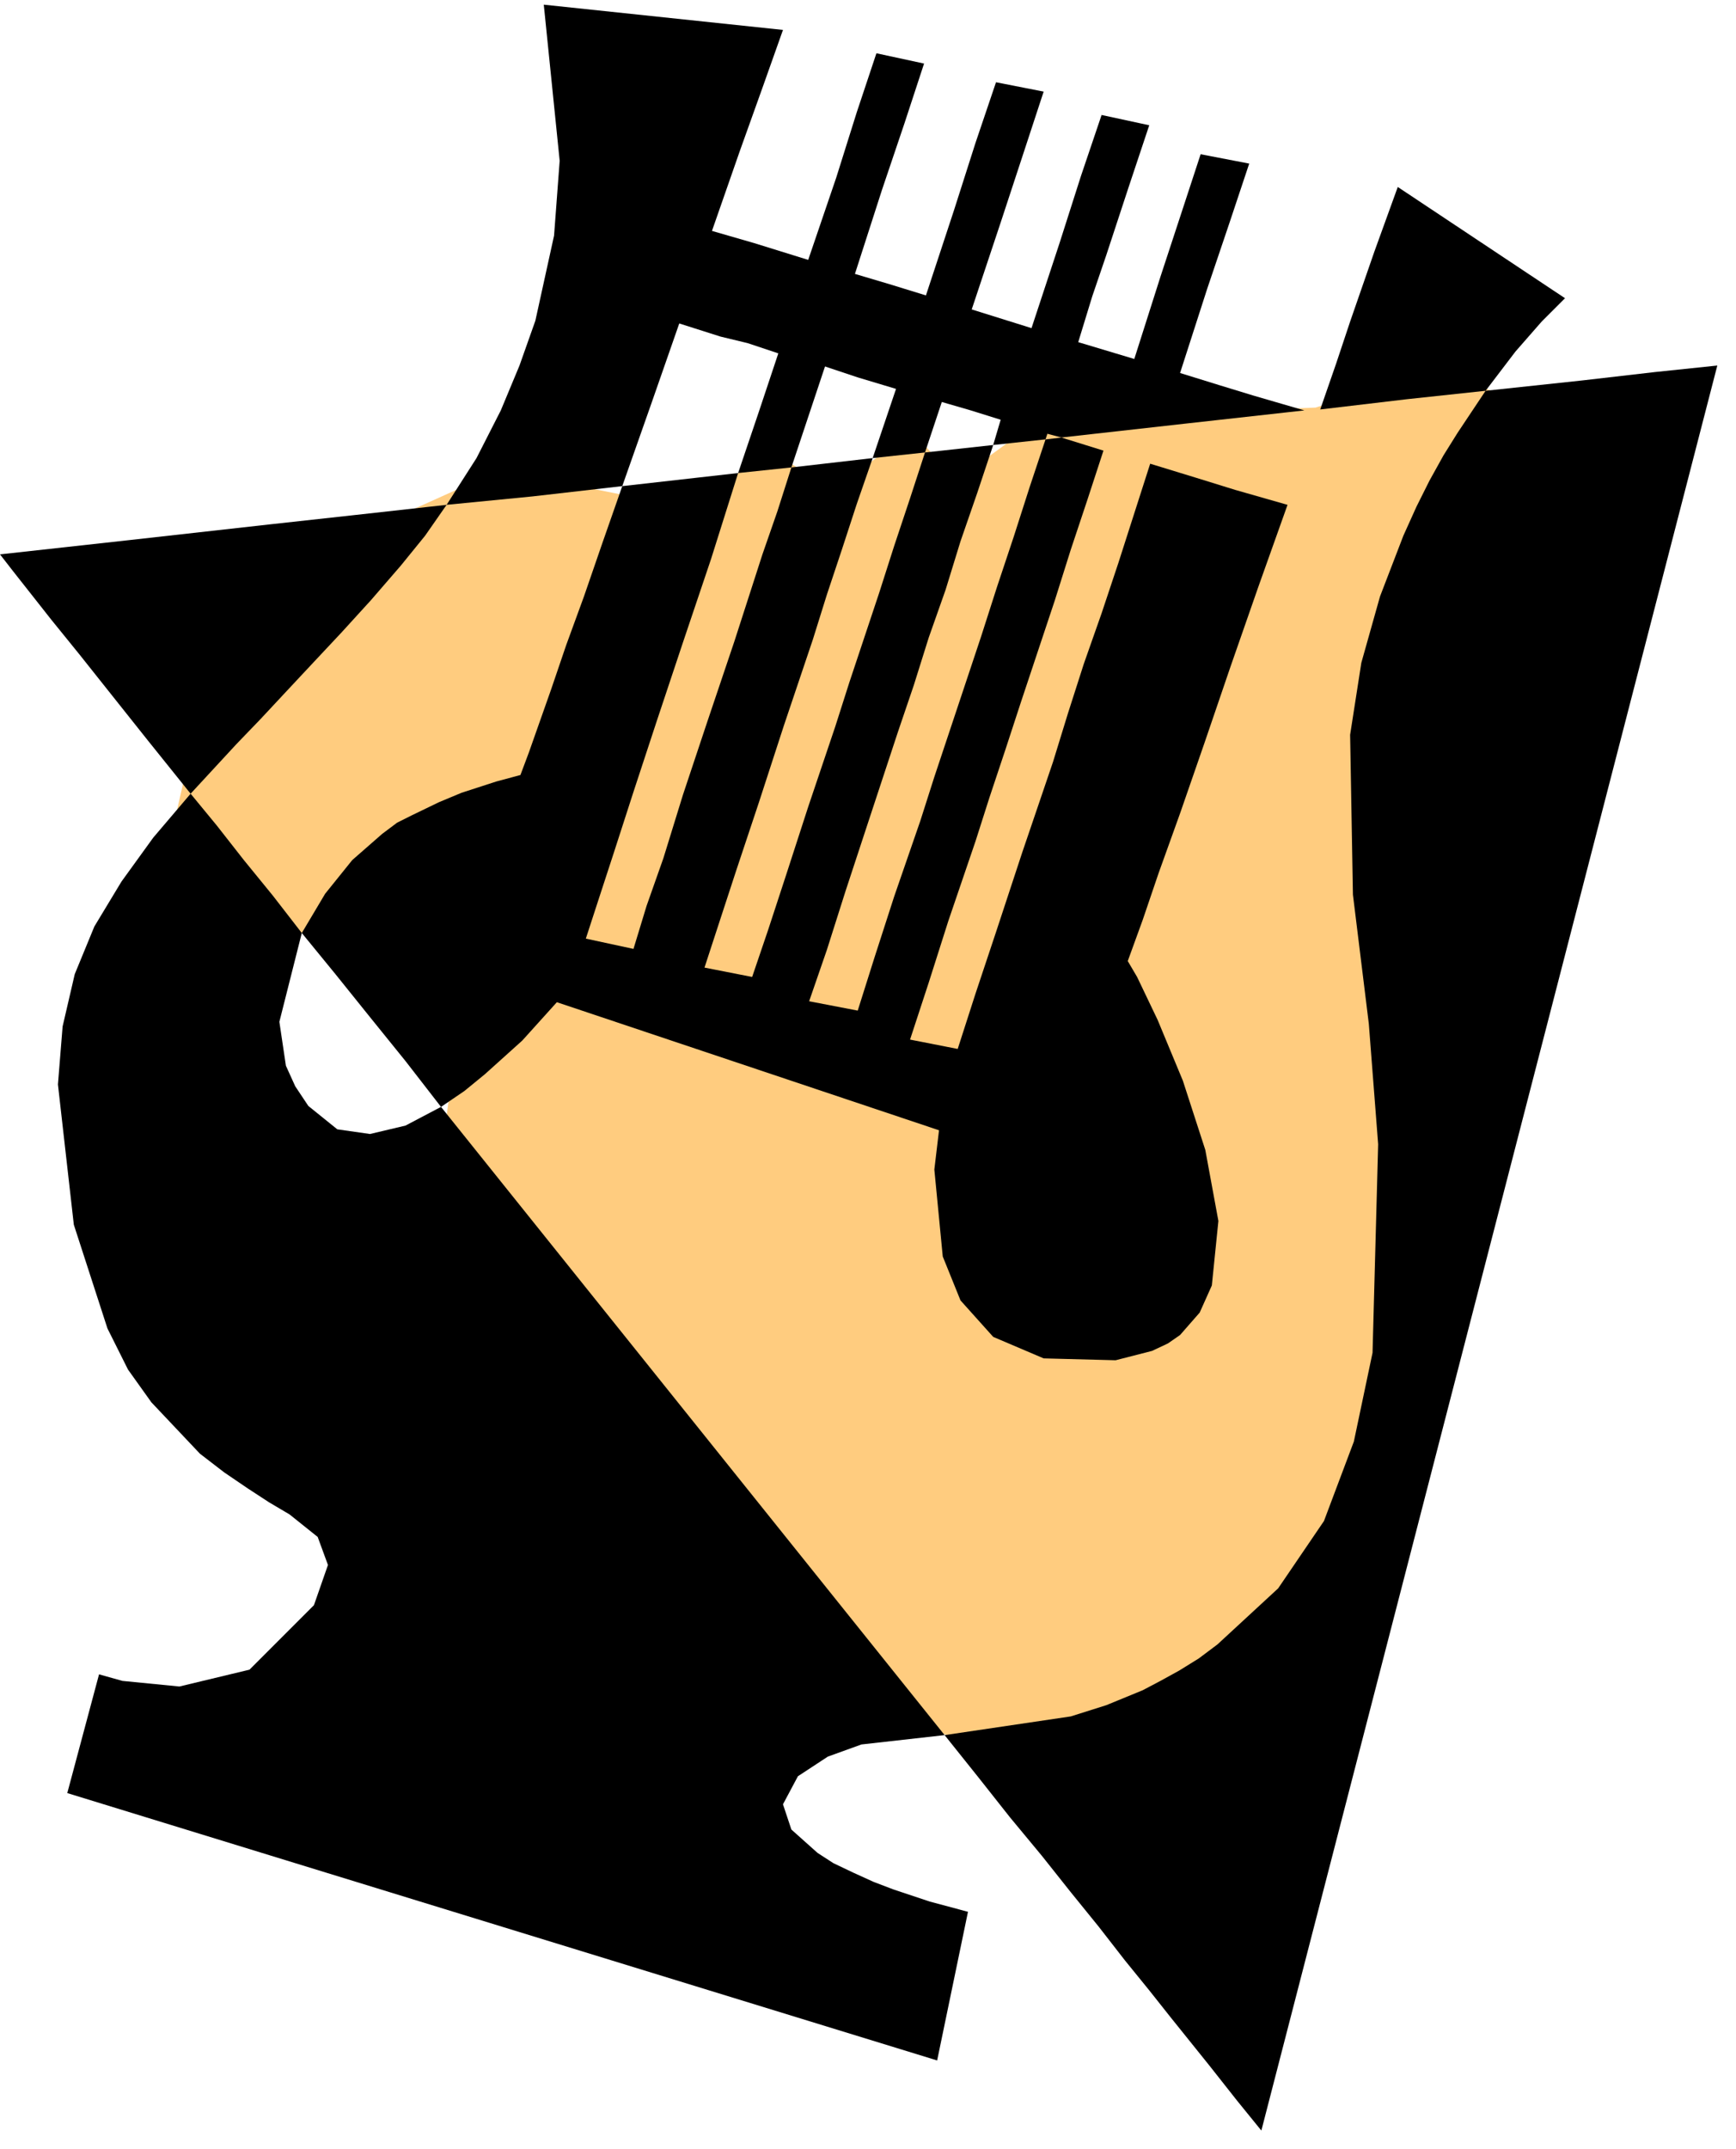
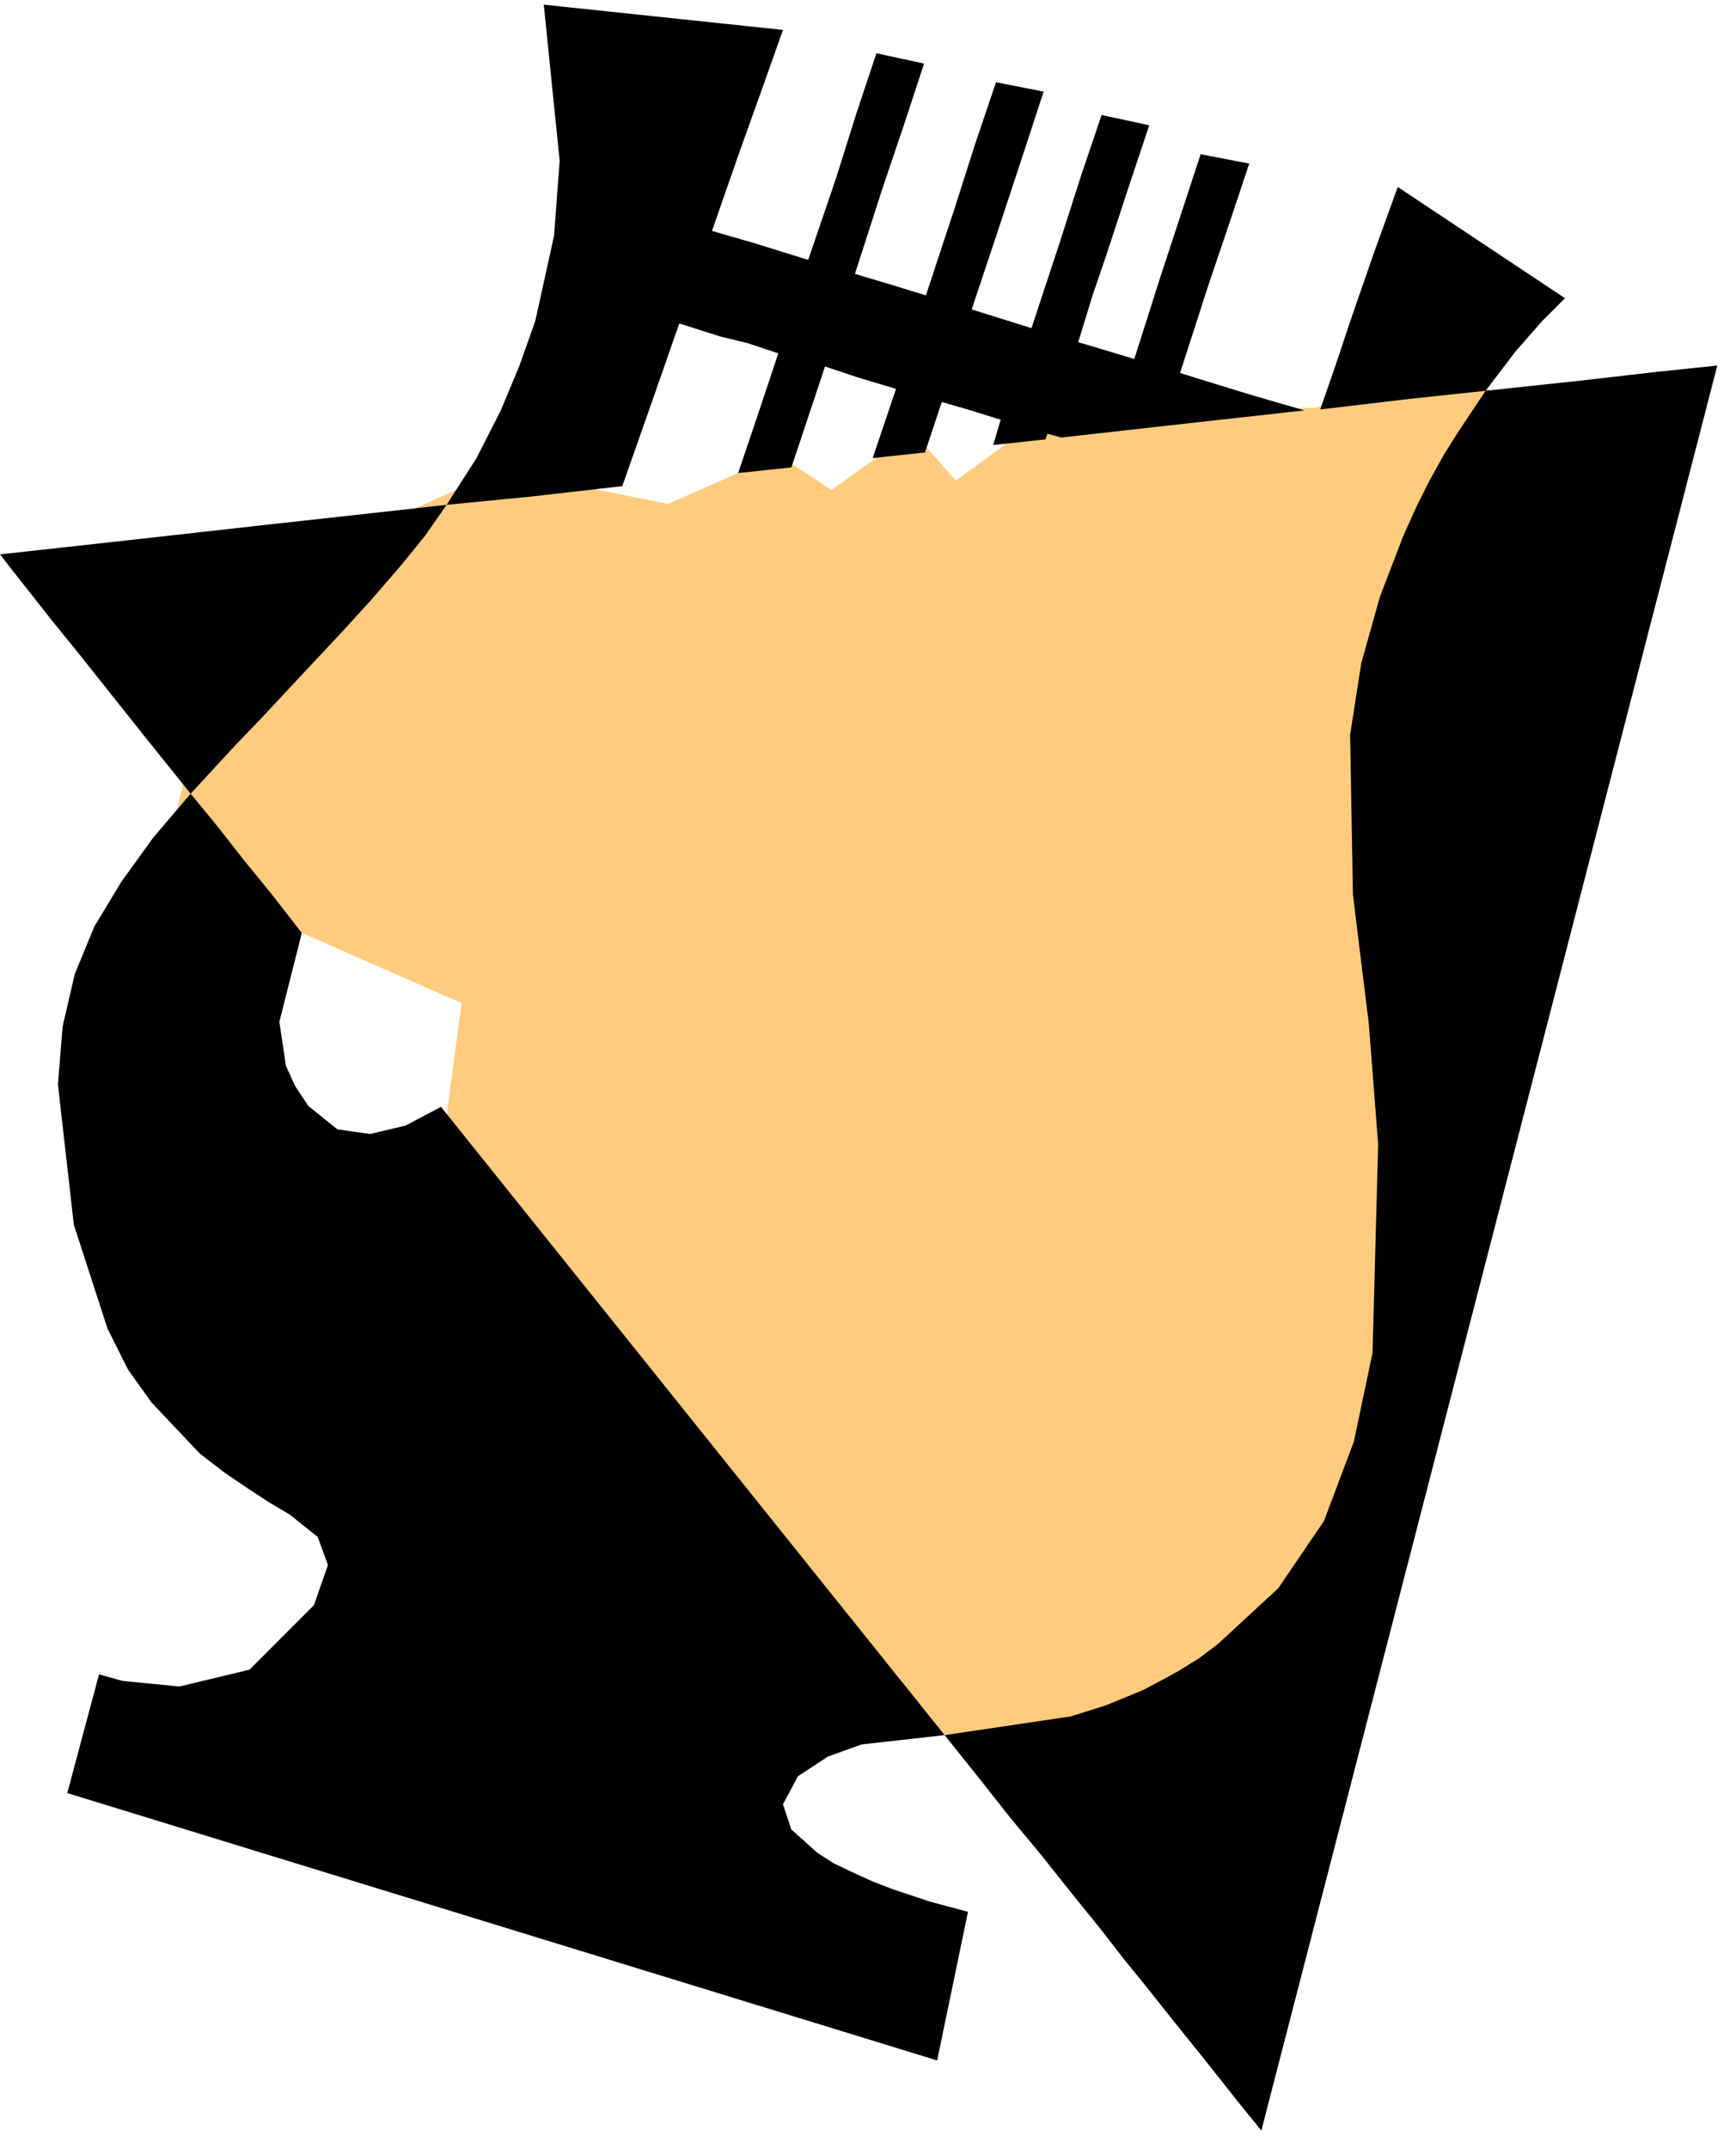
<svg xmlns="http://www.w3.org/2000/svg" width="294.337" height="364.198" fill-rule="evenodd" stroke-linecap="round" preserveAspectRatio="none" viewBox="0 0 1858 2299">
  <style>.pen1{stroke:none}.brush2{fill:#000}</style>
  <path d="m273 621 262-118 180 36 118-52 57 37 87-62 46 52 92-67 293-11 128-41 123 47-225 1366-272 78-329-67-365-550 26-196-221-97-92-72 36-159 56-124z" class="pen1" style="fill:#ffcc7f" />
-   <path d="m1011 1856 135-20 38-12 39-16 19-10 20-11 21-13 20-15 65-60 49-72 32-85 20-95 6-223-10-129-17-138-3-171 12-77 20-71 25-65 14-31 14-28 15-27 15-24 30-45 103-11 78-9 67-7-488 1888-26-32-30-38-41-51-23-29-26-32-28-36-30-37-31-39-34-41-34-43-36-45zM0 593l136-15 152-17 91-10 99-11-23 33-26 32-32 37-31 34-30 32-29 31-28 30-26 27-49 53-45-56-39-49-35-44-30-37-41-52-14-18zm1011 1263-89 10-36 13-32 21-16 30 9 27 28 25 17 11 21 10 22 10 21 8 39 13 41 11-33 159-931-286 34-127 25 7 61 6 75-18 69-69 15-43-11-30-30-24-22-13-23-15-25-17-26-20-52-55-25-35-22-44-36-111-17-150 5-62 13-56 21-51 29-48 34-47 40-47 28 34 29 37 31 38 31 40-24 95 7 47 10 22 14 21 31 25 35 5 38-9 38-20 539 672zm579-1438-84 9-93 11 17-49 15-45 26-75 25-69 179 119-25 25-28 32-32 42z" class="pen1 brush2" />
-   <path d="m472 1184-38-49-38-47-37-46-36-44 25-42 29-36 32-28 16-12 16-8 29-14 24-10 37-12 26-7 9-24 24-68 16-47 19-52 20-58 21-60 124-14-29 92-30 89-28 84-25 76-21 65-16 49-14 43 51 11 14-46 18-51 21-68 26-78 29-86 30-93 16-46 15-47 87-10-17 49-16 49-16 48-15 48-31 92-27 83-24 72-18 55-16 49 51 10 17-50 19-58 24-74 29-86 15-47 16-48 16-48 16-50 17-51 16-49 73-8-17 51-18 52-16 52-18 51-16 51-17 50-30 91-26 79-20 63-19 55 52 10 18-57 21-65 28-81 15-47 16-48 17-51 17-51 17-53 18-54 17-53 17-51 17-2 45 14-17 52-18 54-17 54-18 54-18 54-17 52-17 51-15 47-29 85-21 66-20 61 51 10 19-59 22-66 28-85 16-47 17-50 16-52 17-53 19-54 18-54 17-53 17-53 49 15 42 13 56 16-31 87-30 86-28 82-26 75-23 64-17 50-16 44 10 17 22 46 27 65 24 74 14 76-7 69-13 29-21 24-13 9-17 8-39 10-77-2-54-23-35-39-19-47-9-93 5-42-409-137-37 41-40 36-22 18-25 17z" class="pen1 brush2" />
+   <path d="m1011 1856 135-20 38-12 39-16 19-10 20-11 21-13 20-15 65-60 49-72 32-85 20-95 6-223-10-129-17-138-3-171 12-77 20-71 25-65 14-31 14-28 15-27 15-24 30-45 103-11 78-9 67-7-488 1888-26-32-30-38-41-51-23-29-26-32-28-36-30-37-31-39-34-41-34-43-36-45zM0 593l136-15 152-17 91-10 99-11-23 33-26 32-32 37-31 34-30 32-29 31-28 30-26 27-49 53-45-56-39-49-35-44-30-37-41-52-14-18m1011 1263-89 10-36 13-32 21-16 30 9 27 28 25 17 11 21 10 22 10 21 8 39 13 41 11-33 159-931-286 34-127 25 7 61 6 75-18 69-69 15-43-11-30-30-24-22-13-23-15-25-17-26-20-52-55-25-35-22-44-36-111-17-150 5-62 13-56 21-51 29-48 34-47 40-47 28 34 29 37 31 38 31 40-24 95 7 47 10 22 14 21 31 25 35 5 38-9 38-20 539 672zm579-1438-84 9-93 11 17-49 15-45 26-75 25-69 179 119-25 25-28 32-32 42z" class="pen1 brush2" />
  <path d="M838 32 582 5l17 167-6 80-20 91-17 48-20 48-26 51-32 50 92-9 96-11 31-88 30-86 44 14 29 7 33 11-21 63-22 65 57-6 18-54 18-54 36 12 40 12-25 74 56-6 18-54 31 9 32 10-8 27 56-6 2-6 15 4 134-15 126-14-55-16-36-11-42-13 29-90 24-71 21-63-52-10-20 61-23 70-28 88-60-18 15-49 15-44 24-73 22-66-51-11-22 65-23 72-30 91-32-10-32-10 16-48 15-45 24-73 22-67-51-10-22 65-23 72-30 91-39-12-37-11 29-90 24-71 21-64-51-11-21 63-22 70-30 88-58-18-45-13 30-86 24-67 22-62z" class="pen1 brush2" />
</svg>